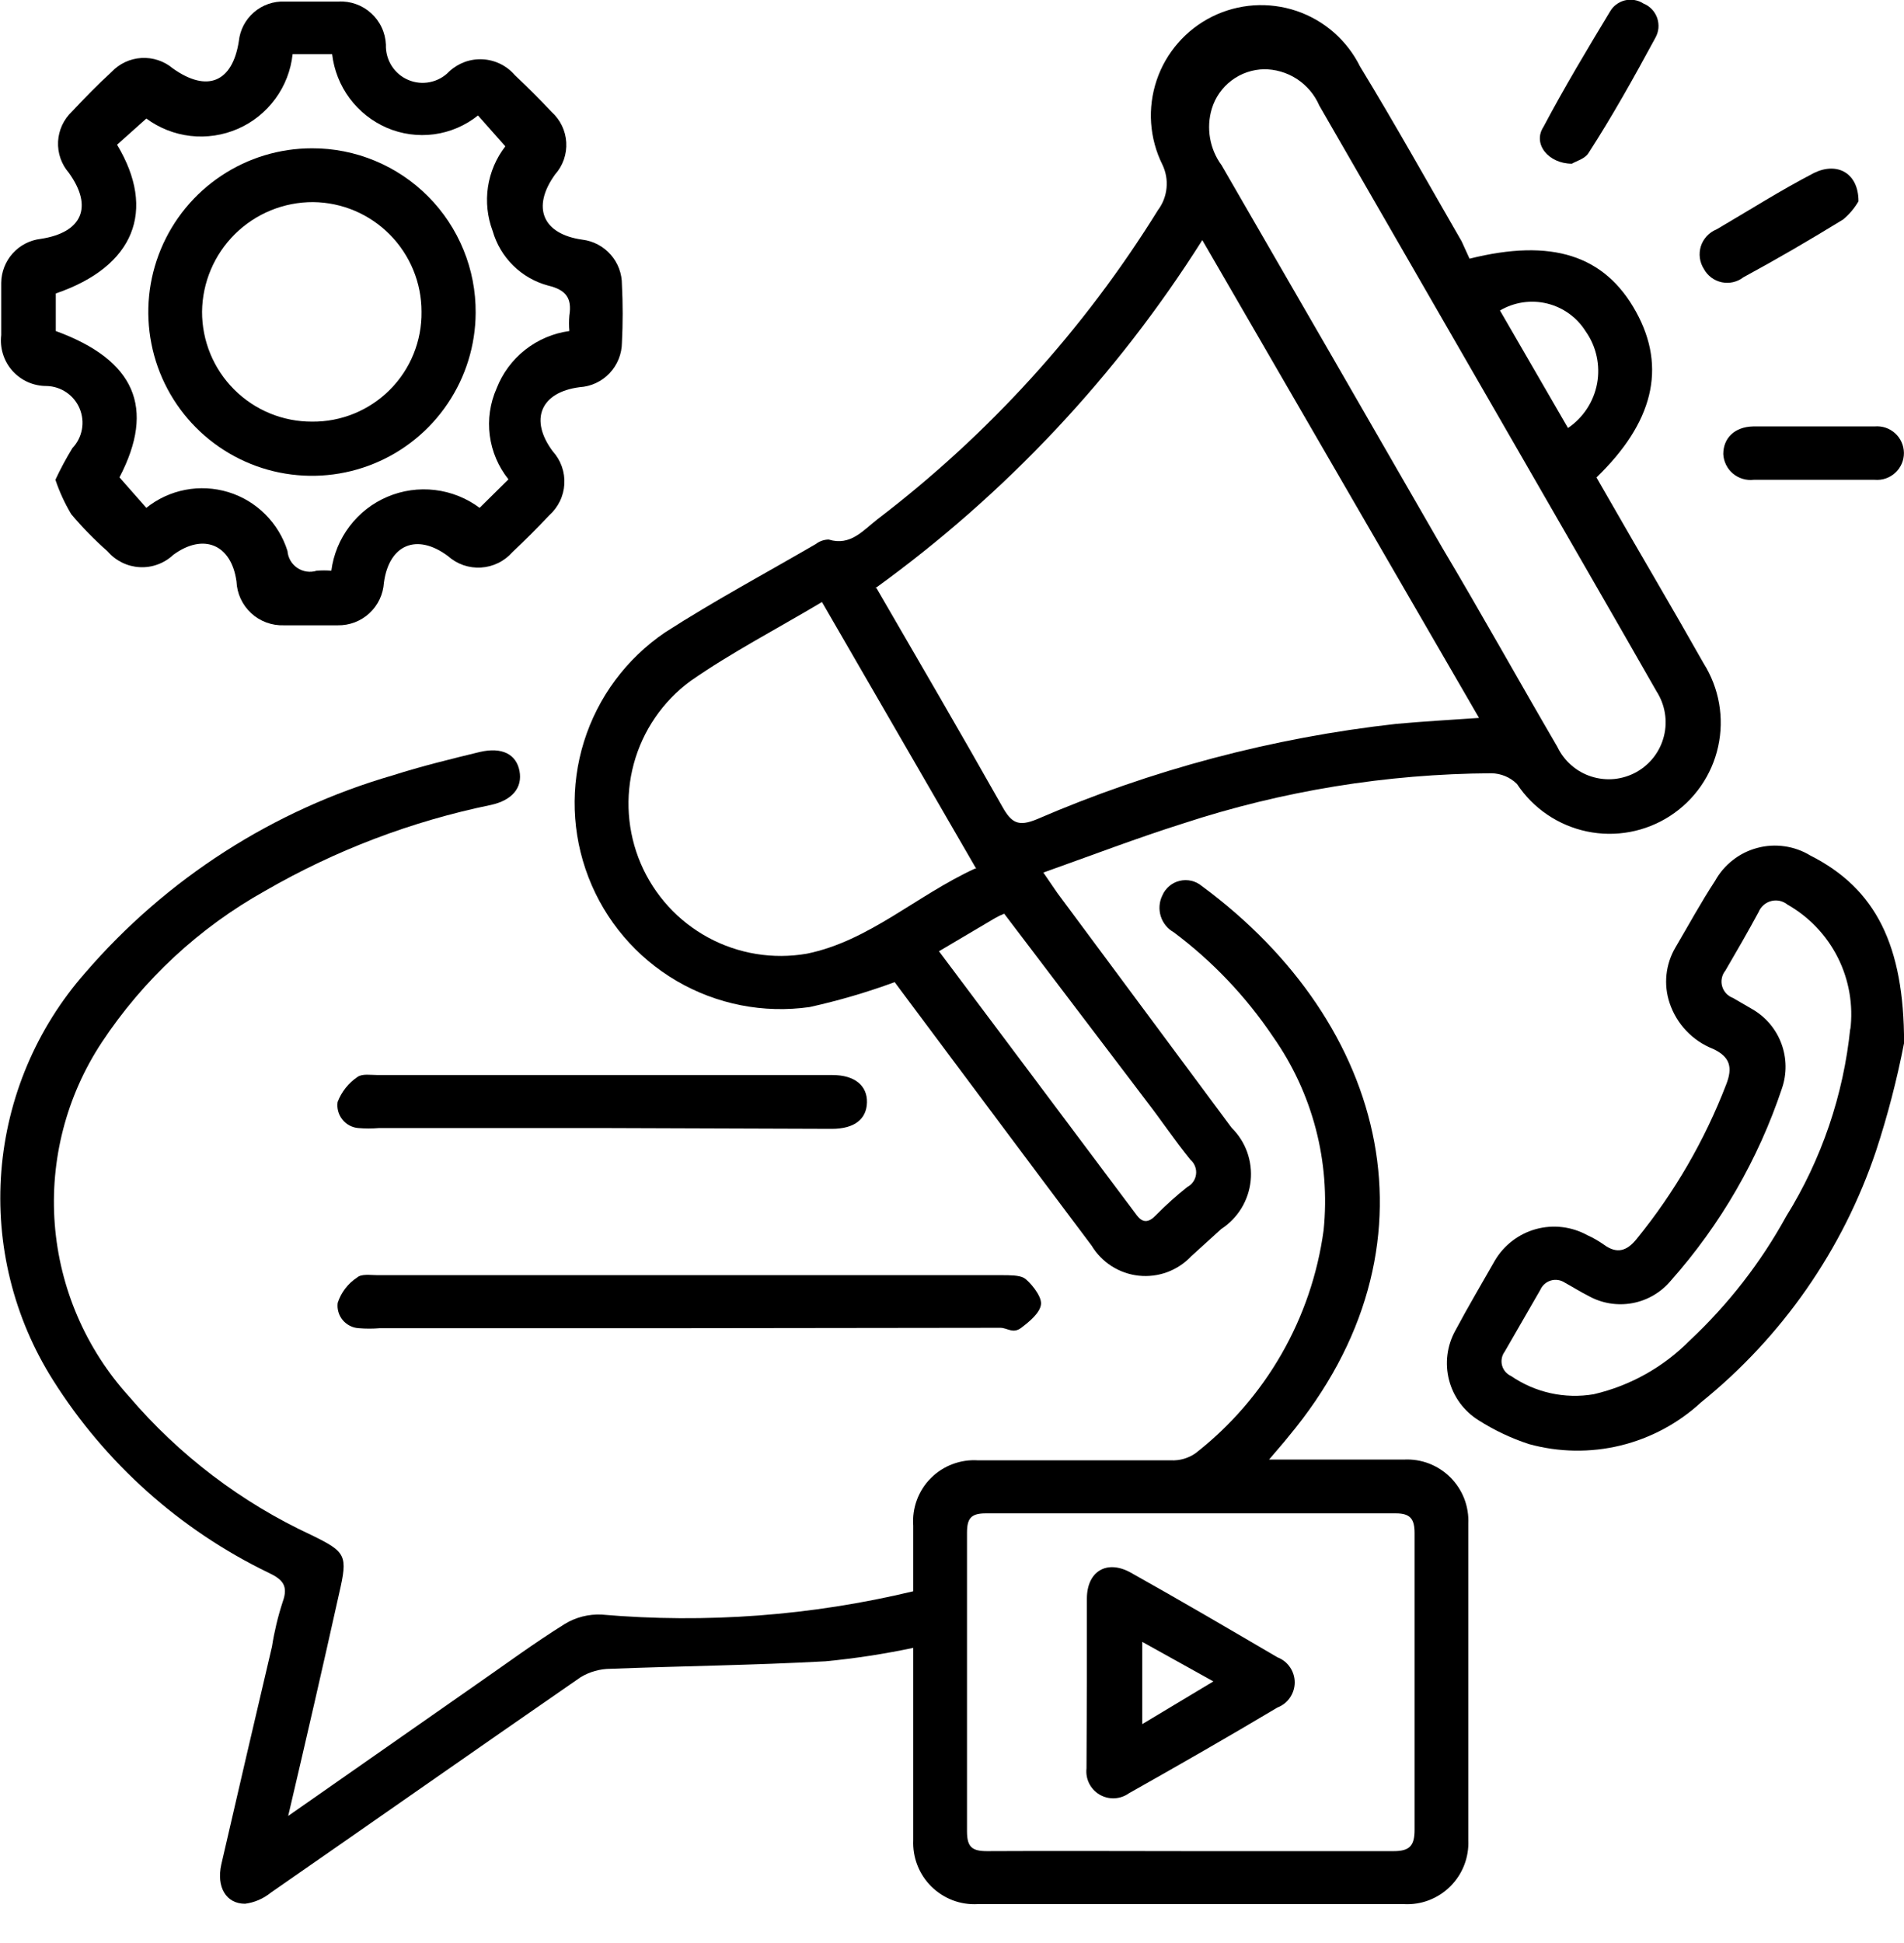
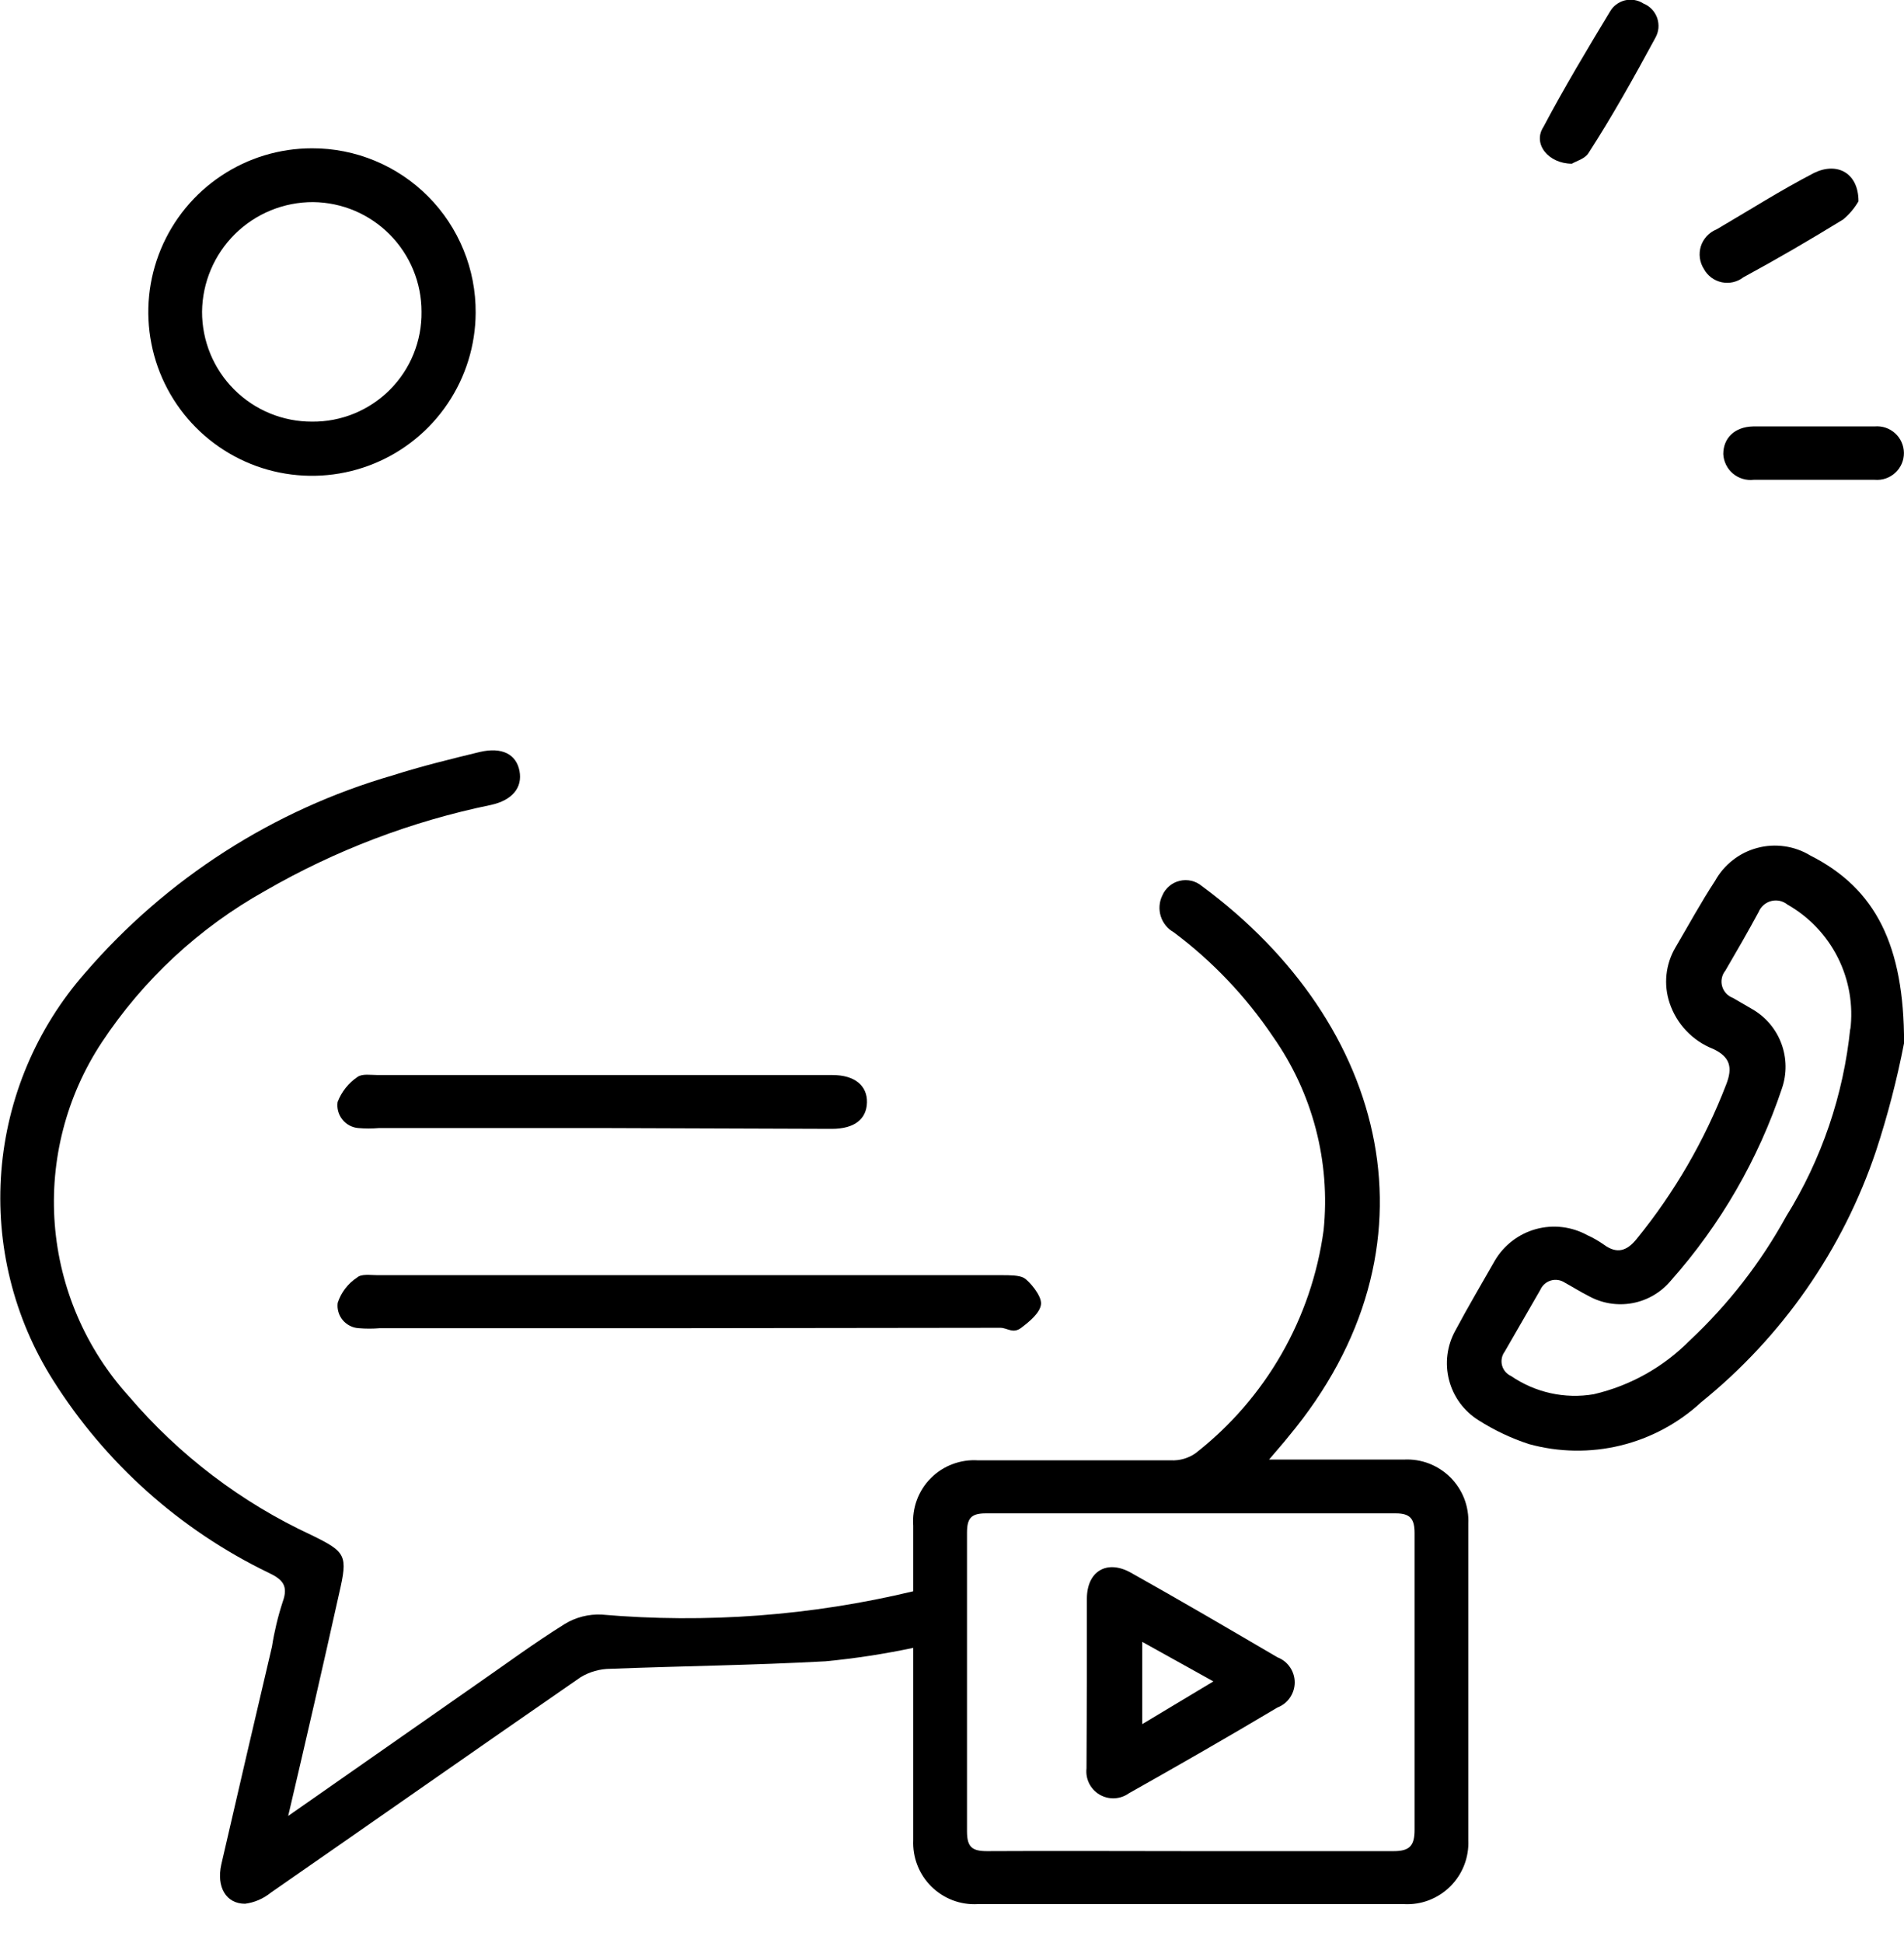
<svg xmlns="http://www.w3.org/2000/svg" width="50" height="51" viewBox="0 0 50 51" fill="none">
  <g clip-path="url(#clip0_4423_2669)">
-     <path d="M38.591 6.79C40.75 6.25 42.142 6.697 42.962 8.182C43.782 9.666 43.398 11.109 41.924 12.532L42.235 13.072C43.066 14.525 43.917 15.958 44.737 17.411C45.147 18.061 45.285 18.846 45.119 19.597C44.954 20.347 44.499 21.002 43.854 21.419C43.208 21.836 42.424 21.982 41.672 21.824C40.92 21.666 40.261 21.219 39.837 20.578C39.657 20.4 39.415 20.3 39.162 20.297C36.41 20.313 33.678 20.758 31.064 21.616C29.849 22 28.655 22.457 27.399 22.903L27.762 23.433L32.341 29.6C32.524 29.78 32.664 29.998 32.751 30.239C32.837 30.481 32.869 30.738 32.843 30.993C32.817 31.248 32.734 31.494 32.601 31.713C32.467 31.932 32.286 32.118 32.071 32.258L31.282 32.974C31.107 33.16 30.892 33.302 30.653 33.391C30.414 33.479 30.158 33.511 29.904 33.484C29.651 33.457 29.407 33.371 29.192 33.234C28.977 33.097 28.797 32.912 28.666 32.694C26.994 30.472 25.333 28.24 23.672 26.018L23.495 25.779C22.767 26.047 22.021 26.265 21.263 26.433C20.053 26.606 18.819 26.363 17.764 25.745C16.709 25.127 15.894 24.169 15.454 23.028C15.013 21.888 14.971 20.631 15.336 19.464C15.701 18.297 16.451 17.288 17.463 16.601C18.751 15.771 20.111 15.044 21.429 14.276C21.525 14.203 21.642 14.163 21.762 14.162C22.333 14.338 22.665 13.923 23.039 13.632C25.97 11.398 28.468 8.646 30.41 5.513C30.537 5.344 30.614 5.143 30.634 4.932C30.655 4.722 30.616 4.51 30.524 4.319C30.355 3.979 30.255 3.608 30.229 3.228C30.203 2.849 30.253 2.468 30.374 2.107C30.495 1.746 30.687 1.413 30.937 1.127C31.187 0.84 31.491 0.606 31.832 0.436C32.173 0.267 32.544 0.167 32.923 0.141C33.303 0.116 33.684 0.165 34.045 0.286C34.405 0.408 34.738 0.599 35.025 0.849C35.312 1.1 35.546 1.404 35.715 1.745C36.639 3.26 37.501 4.807 38.383 6.334L38.591 6.79ZM23.018 15.439C24.139 17.37 25.24 19.259 26.319 21.169C26.558 21.595 26.735 21.709 27.233 21.502C30.237 20.205 33.418 19.362 36.67 19C37.366 18.937 38.072 18.896 38.84 18.844L31.573 6.302C29.321 9.868 26.406 12.97 22.987 15.439H23.018ZM33.203 1.817C32.892 1.822 32.591 1.924 32.343 2.111C32.094 2.298 31.912 2.558 31.822 2.856C31.747 3.106 31.732 3.371 31.777 3.628C31.822 3.886 31.926 4.13 32.081 4.34C34.012 7.676 35.94 11.016 37.864 14.359C38.902 16.103 39.878 17.858 40.896 19.602C40.984 19.786 41.108 19.951 41.263 20.085C41.416 20.22 41.596 20.321 41.791 20.383C41.986 20.445 42.191 20.467 42.395 20.447C42.598 20.426 42.795 20.364 42.974 20.265C43.152 20.165 43.309 20.03 43.433 19.868C43.557 19.705 43.647 19.519 43.696 19.321C43.746 19.122 43.754 18.916 43.72 18.714C43.687 18.513 43.612 18.32 43.502 18.148C42.318 16.072 41.114 13.995 39.92 11.919L34.646 2.772C34.522 2.485 34.316 2.241 34.054 2.071C33.791 1.901 33.484 1.813 33.172 1.817H33.203ZM25.634 22.799L21.585 15.802C20.402 16.508 19.218 17.12 18.128 17.878C17.403 18.413 16.88 19.177 16.644 20.047C16.408 20.916 16.473 21.84 16.827 22.668C17.182 23.496 17.805 24.18 18.598 24.609C19.39 25.038 20.303 25.187 21.191 25.032C22.821 24.699 24.066 23.505 25.603 22.799H25.634ZM24.658 24.969C26.413 27.305 28.126 29.6 29.849 31.894C30.005 32.102 30.161 32.102 30.358 31.894C30.616 31.632 30.89 31.386 31.178 31.157C31.241 31.124 31.295 31.076 31.335 31.018C31.376 30.959 31.401 30.891 31.409 30.821C31.418 30.75 31.408 30.679 31.382 30.612C31.357 30.546 31.315 30.487 31.261 30.441C30.856 29.942 30.493 29.402 30.109 28.904L26.371 23.983C26.289 24.015 26.209 24.053 26.133 24.097L24.658 24.969ZM41.176 11.234C41.375 11.1 41.544 10.927 41.676 10.726C41.807 10.526 41.897 10.301 41.941 10.065C41.984 9.829 41.98 9.587 41.929 9.353C41.878 9.119 41.781 8.897 41.643 8.701C41.414 8.333 41.05 8.07 40.629 7.967C40.208 7.864 39.764 7.93 39.39 8.15L41.176 11.234Z" fill="black" />
    <path d="M7.568 47.665L12.489 44.228C13.268 43.689 14.026 43.128 14.825 42.63C15.118 42.45 15.458 42.363 15.801 42.38C18.543 42.617 21.306 42.41 23.982 41.768V40.045C23.965 39.816 23.998 39.587 24.077 39.372C24.157 39.157 24.281 38.962 24.443 38.8C24.604 38.637 24.799 38.511 25.013 38.431C25.227 38.35 25.456 38.316 25.685 38.331C27.377 38.331 29.059 38.331 30.751 38.331C30.98 38.342 31.207 38.276 31.395 38.145C33.238 36.707 34.445 34.605 34.759 32.289C34.942 30.492 34.47 28.689 33.43 27.212C32.722 26.159 31.841 25.232 30.824 24.471C30.66 24.379 30.538 24.228 30.482 24.049C30.426 23.869 30.44 23.675 30.523 23.506C30.563 23.41 30.626 23.326 30.705 23.259C30.784 23.192 30.878 23.144 30.979 23.12C31.08 23.096 31.185 23.096 31.286 23.119C31.387 23.143 31.481 23.19 31.561 23.257C36.461 26.87 37.977 32.746 33.835 37.709C33.689 37.895 33.534 38.062 33.326 38.311H33.835C34.873 38.311 35.859 38.311 36.866 38.311C37.091 38.299 37.315 38.334 37.525 38.414C37.735 38.495 37.926 38.618 38.085 38.776C38.245 38.935 38.369 39.125 38.451 39.334C38.532 39.544 38.569 39.768 38.559 39.993C38.559 42.765 38.559 45.526 38.559 48.298C38.569 48.523 38.532 48.747 38.451 48.956C38.369 49.166 38.245 49.356 38.085 49.515C37.926 49.673 37.735 49.796 37.525 49.877C37.315 49.957 37.091 49.992 36.866 49.98H25.674C25.45 49.992 25.225 49.957 25.015 49.877C24.805 49.796 24.615 49.673 24.455 49.515C24.296 49.356 24.171 49.166 24.09 48.956C24.008 48.747 23.972 48.523 23.982 48.298C23.982 46.627 23.982 44.955 23.982 43.253C23.221 43.414 22.452 43.532 21.677 43.606C19.798 43.709 17.919 43.73 16.029 43.803C15.755 43.805 15.486 43.88 15.251 44.021C12.531 45.9 9.821 47.8 7.111 49.679C6.917 49.837 6.684 49.937 6.436 49.97C5.938 49.97 5.678 49.534 5.813 48.932C6.25 47.032 6.696 45.121 7.142 43.221C7.204 42.824 7.298 42.431 7.423 42.048C7.578 41.623 7.423 41.456 7.049 41.28C4.727 40.157 2.767 38.405 1.391 36.224C0.359 34.591 -0.116 32.668 0.035 30.743C0.187 28.817 0.957 26.992 2.232 25.541C4.367 23.062 7.177 21.259 10.319 20.35C11.067 20.111 11.835 19.924 12.603 19.737C13.185 19.602 13.559 19.799 13.642 20.236C13.725 20.672 13.455 21.004 12.894 21.128C10.81 21.556 8.808 22.317 6.966 23.381C5.234 24.346 3.76 25.714 2.668 27.368C1.741 28.776 1.309 30.451 1.438 32.131C1.568 33.812 2.252 35.401 3.384 36.65C4.702 38.196 6.338 39.439 8.181 40.294C9.094 40.74 9.136 40.823 8.907 41.82C8.482 43.73 8.046 45.63 7.568 47.665ZM31.239 48.589C33.025 48.589 34.811 48.589 36.596 48.589C37.022 48.589 37.147 48.444 37.147 48.028C37.147 45.433 37.147 42.837 37.147 40.242C37.147 39.879 37.043 39.723 36.659 39.723C33.066 39.723 29.474 39.723 25.882 39.723C25.498 39.723 25.394 39.858 25.394 40.231C25.394 42.848 25.394 45.461 25.394 48.07C25.394 48.485 25.529 48.589 25.924 48.589C27.689 48.579 29.485 48.589 31.239 48.589Z" fill="black" />
-     <path d="M1.455 12.593C1.588 12.308 1.737 12.031 1.901 11.762C2.03 11.627 2.116 11.457 2.15 11.274C2.184 11.09 2.164 10.9 2.093 10.728C2.022 10.556 1.902 10.407 1.748 10.302C1.594 10.196 1.413 10.137 1.226 10.132C1.056 10.133 0.888 10.098 0.733 10.03C0.578 9.961 0.439 9.859 0.326 9.733C0.213 9.606 0.128 9.457 0.078 9.294C0.027 9.132 0.012 8.961 0.032 8.793C0.032 8.336 0.032 7.879 0.032 7.422C0.035 7.137 0.143 6.862 0.334 6.65C0.525 6.438 0.787 6.303 1.071 6.27C2.161 6.104 2.451 5.429 1.808 4.536C1.611 4.309 1.51 4.015 1.525 3.715C1.541 3.415 1.672 3.133 1.891 2.927C2.223 2.574 2.566 2.221 2.929 1.889C3.134 1.671 3.416 1.539 3.715 1.522C4.014 1.505 4.309 1.602 4.538 1.795C5.441 2.439 6.106 2.159 6.272 1.079C6.303 0.785 6.445 0.515 6.669 0.322C6.893 0.129 7.181 0.029 7.476 0.041C7.943 0.041 8.421 0.041 8.888 0.041C9.045 0.032 9.201 0.055 9.348 0.108C9.496 0.16 9.631 0.241 9.747 0.347C9.863 0.452 9.957 0.579 10.023 0.721C10.09 0.862 10.127 1.016 10.134 1.172C10.127 1.368 10.179 1.561 10.284 1.727C10.388 1.892 10.541 2.022 10.721 2.098C10.901 2.175 11.101 2.195 11.292 2.155C11.484 2.116 11.66 2.02 11.795 1.878C11.913 1.768 12.052 1.683 12.203 1.627C12.355 1.572 12.516 1.548 12.677 1.557C12.838 1.566 12.996 1.607 13.14 1.678C13.285 1.749 13.414 1.849 13.519 1.972C13.851 2.283 14.173 2.605 14.484 2.937C14.714 3.143 14.853 3.431 14.87 3.738C14.888 4.046 14.783 4.348 14.578 4.578C13.955 5.439 14.245 6.145 15.294 6.291C15.582 6.326 15.847 6.467 16.038 6.685C16.23 6.903 16.334 7.184 16.332 7.474C16.358 7.979 16.358 8.485 16.332 8.99C16.33 9.29 16.214 9.578 16.008 9.796C15.802 10.014 15.521 10.145 15.221 10.163C14.183 10.298 13.903 11.025 14.515 11.845C14.62 11.961 14.702 12.097 14.754 12.245C14.806 12.393 14.829 12.549 14.82 12.706C14.811 12.862 14.772 13.015 14.703 13.156C14.635 13.297 14.539 13.423 14.422 13.527C14.11 13.859 13.789 14.181 13.456 14.493C13.352 14.611 13.226 14.708 13.085 14.777C12.943 14.847 12.789 14.887 12.632 14.897C12.475 14.907 12.317 14.885 12.168 14.834C12.019 14.782 11.882 14.701 11.764 14.596C10.944 13.984 10.217 14.295 10.082 15.292C10.063 15.6 9.927 15.888 9.7 16.097C9.474 16.306 9.175 16.419 8.867 16.413C8.4 16.413 7.923 16.413 7.455 16.413C7.138 16.424 6.828 16.31 6.595 16.094C6.362 15.878 6.223 15.579 6.21 15.261C6.075 14.285 5.338 13.984 4.549 14.565C4.431 14.676 4.292 14.761 4.141 14.816C3.989 14.872 3.828 14.896 3.667 14.887C3.506 14.878 3.348 14.837 3.203 14.765C3.059 14.694 2.93 14.594 2.825 14.472C2.483 14.17 2.164 13.844 1.87 13.496C1.7 13.21 1.561 12.908 1.455 12.593ZM3.853 3.103L3.074 3.799C4.112 5.522 3.531 6.997 1.465 7.703V8.689C3.541 9.447 4.092 10.703 3.137 12.53L3.843 13.33C4.141 13.091 4.492 12.929 4.867 12.857C5.242 12.785 5.629 12.806 5.995 12.917C6.36 13.028 6.692 13.227 6.963 13.497C7.234 13.766 7.435 14.097 7.549 14.461C7.556 14.55 7.583 14.636 7.627 14.714C7.672 14.791 7.734 14.857 7.808 14.907C7.882 14.957 7.966 14.989 8.054 15.002C8.142 15.015 8.232 15.007 8.317 14.98C8.445 14.97 8.573 14.97 8.701 14.98C8.756 14.556 8.921 14.154 9.18 13.814C9.438 13.473 9.781 13.206 10.175 13.039C10.568 12.872 10.999 12.811 11.423 12.862C11.848 12.913 12.252 13.074 12.595 13.33L13.352 12.582C13.087 12.251 12.917 11.853 12.862 11.432C12.807 11.011 12.869 10.583 13.041 10.194C13.196 9.796 13.455 9.446 13.791 9.182C14.127 8.917 14.528 8.747 14.951 8.689C14.94 8.554 14.94 8.419 14.951 8.284C15.024 7.827 14.868 7.609 14.391 7.495C14.046 7.402 13.73 7.221 13.476 6.97C13.221 6.719 13.036 6.406 12.937 6.062C12.799 5.694 12.756 5.297 12.814 4.908C12.873 4.519 13.029 4.152 13.27 3.841L12.553 3.031C12.22 3.297 11.821 3.468 11.399 3.525C10.976 3.581 10.546 3.522 10.155 3.353C9.768 3.184 9.432 2.918 9.18 2.579C8.929 2.24 8.771 1.841 8.722 1.422H7.684C7.639 1.846 7.482 2.251 7.229 2.595C6.977 2.939 6.638 3.211 6.247 3.381C5.855 3.552 5.426 3.616 5.002 3.568C4.578 3.519 4.174 3.359 3.832 3.103H3.853Z" fill="black" />
    <path d="M50.002 27.377C49.816 28.336 49.57 29.283 49.265 30.211C48.394 32.801 46.802 35.088 44.676 36.804C44.077 37.358 43.348 37.749 42.555 37.942C41.763 38.134 40.935 38.121 40.149 37.904C39.685 37.752 39.243 37.543 38.831 37.281C38.445 37.042 38.167 36.664 38.053 36.225C37.939 35.787 37.998 35.321 38.218 34.925C38.55 34.302 38.914 33.689 39.256 33.087C39.495 32.682 39.882 32.386 40.336 32.261C40.79 32.137 41.274 32.195 41.686 32.422C41.839 32.491 41.985 32.575 42.122 32.672C42.464 32.921 42.724 32.838 42.983 32.516C43.974 31.298 44.766 29.932 45.33 28.467C45.506 28.02 45.434 27.74 44.987 27.532C44.72 27.427 44.48 27.265 44.283 27.057C44.085 26.849 43.936 26.6 43.845 26.328C43.764 26.087 43.736 25.832 43.763 25.579C43.79 25.327 43.871 25.083 44.001 24.864C44.343 24.283 44.665 23.691 45.039 23.12C45.156 22.909 45.315 22.723 45.506 22.575C45.696 22.426 45.915 22.317 46.149 22.256C46.382 22.193 46.626 22.179 46.865 22.214C47.105 22.248 47.334 22.33 47.541 22.456C49.265 23.328 50.002 24.823 50.002 27.377ZM48.59 27.034C48.671 26.384 48.558 25.724 48.264 25.138C47.97 24.552 47.509 24.067 46.939 23.743C46.88 23.695 46.81 23.662 46.736 23.646C46.661 23.63 46.584 23.632 46.511 23.651C46.437 23.67 46.369 23.707 46.312 23.757C46.254 23.807 46.21 23.87 46.181 23.94C45.901 24.459 45.6 24.979 45.309 25.477C45.263 25.533 45.232 25.6 45.217 25.671C45.202 25.742 45.204 25.816 45.224 25.886C45.243 25.956 45.279 26.02 45.328 26.074C45.377 26.127 45.438 26.168 45.506 26.193L46.025 26.494C46.374 26.698 46.641 27.016 46.781 27.395C46.921 27.774 46.926 28.189 46.794 28.571C46.172 30.432 45.179 32.149 43.876 33.616C43.618 33.925 43.259 34.134 42.863 34.206C42.466 34.278 42.057 34.209 41.706 34.011C41.499 33.907 41.302 33.782 41.094 33.668C41.041 33.633 40.981 33.609 40.917 33.599C40.854 33.589 40.79 33.593 40.728 33.611C40.667 33.629 40.61 33.66 40.562 33.702C40.514 33.744 40.476 33.797 40.45 33.855L39.516 35.475C39.478 35.526 39.451 35.585 39.439 35.648C39.426 35.71 39.428 35.775 39.444 35.837C39.46 35.898 39.49 35.956 39.531 36.005C39.572 36.053 39.624 36.092 39.682 36.118C40.316 36.553 41.094 36.725 41.852 36.596C42.809 36.374 43.684 35.884 44.375 35.184C45.386 34.238 46.241 33.138 46.908 31.924C47.838 30.427 48.413 28.736 48.59 26.982V27.034Z" fill="black" />
    <path d="M18.129 34.862H9.979C9.792 34.878 9.605 34.878 9.418 34.862C9.337 34.857 9.259 34.836 9.187 34.799C9.115 34.762 9.051 34.711 8.999 34.649C8.948 34.587 8.909 34.515 8.887 34.437C8.864 34.359 8.858 34.278 8.868 34.198C8.957 33.925 9.136 33.69 9.377 33.533C9.491 33.43 9.73 33.471 9.916 33.471H26.31C26.507 33.471 26.767 33.471 26.891 33.544C27.016 33.617 27.358 34.001 27.338 34.229C27.317 34.457 27.037 34.686 26.819 34.852C26.601 35.018 26.455 34.852 26.268 34.852L18.129 34.862Z" fill="black" />
    <path d="M15.77 29.609H9.956C9.773 29.625 9.588 29.625 9.405 29.609C9.324 29.602 9.245 29.578 9.174 29.539C9.102 29.5 9.039 29.447 8.989 29.383C8.938 29.318 8.901 29.245 8.88 29.166C8.859 29.087 8.854 29.005 8.866 28.924C8.968 28.659 9.149 28.43 9.385 28.27C9.509 28.177 9.738 28.218 9.924 28.218H21.864C22.445 28.218 22.777 28.498 22.767 28.935C22.757 29.371 22.445 29.63 21.843 29.63L15.77 29.609Z" fill="black" />
    <path d="M41.279 4.297C40.666 4.297 40.24 3.778 40.531 3.332C41.081 2.294 41.673 1.307 42.275 0.311C42.317 0.236 42.373 0.171 42.441 0.12C42.509 0.068 42.587 0.031 42.669 0.01C42.752 -0.01 42.838 -0.013 42.922 0.001C43.006 0.015 43.086 0.046 43.158 0.093C43.242 0.126 43.317 0.178 43.38 0.244C43.442 0.309 43.489 0.388 43.519 0.473C43.548 0.559 43.559 0.65 43.551 0.74C43.542 0.83 43.514 0.917 43.469 0.996C42.908 2.034 42.327 3.072 41.715 4.017C41.621 4.173 41.372 4.235 41.279 4.297Z" fill="black" />
    <path d="M47.621 12.594C47.092 12.594 46.583 12.594 46.053 12.594C45.956 12.605 45.857 12.597 45.763 12.568C45.669 12.54 45.582 12.493 45.507 12.43C45.432 12.367 45.371 12.289 45.328 12.201C45.284 12.113 45.259 12.017 45.254 11.919C45.254 11.504 45.545 11.203 46.043 11.192C47.081 11.192 48.119 11.192 49.23 11.192C49.327 11.184 49.425 11.195 49.517 11.226C49.609 11.257 49.694 11.307 49.766 11.372C49.839 11.437 49.896 11.517 49.936 11.606C49.976 11.694 49.997 11.79 49.998 11.888C49.999 11.986 49.979 12.083 49.94 12.173C49.9 12.263 49.843 12.344 49.77 12.41C49.698 12.477 49.612 12.527 49.52 12.559C49.427 12.591 49.328 12.602 49.23 12.594C48.701 12.594 48.192 12.594 47.621 12.594Z" fill="black" />
    <path d="M48.805 5.284C48.699 5.466 48.562 5.628 48.4 5.762C47.538 6.291 46.666 6.8 45.783 7.278C45.704 7.34 45.612 7.383 45.513 7.406C45.415 7.429 45.313 7.43 45.214 7.409C45.115 7.388 45.022 7.346 44.941 7.286C44.86 7.226 44.793 7.148 44.745 7.06C44.689 6.972 44.653 6.873 44.639 6.77C44.625 6.666 44.635 6.561 44.666 6.462C44.698 6.363 44.752 6.272 44.823 6.196C44.894 6.12 44.981 6.06 45.078 6.021C45.929 5.523 46.78 4.983 47.642 4.537C48.244 4.246 48.805 4.537 48.805 5.284Z" fill="black" />
    <path d="M28.542 44.134C28.542 43.407 28.542 42.68 28.542 41.964C28.542 41.248 29.061 40.926 29.695 41.279C30.992 42.005 32.269 42.753 33.546 43.501C33.68 43.552 33.794 43.642 33.875 43.76C33.956 43.877 34 44.017 34 44.16C34 44.303 33.956 44.442 33.875 44.56C33.794 44.678 33.68 44.768 33.546 44.819C32.259 45.587 30.951 46.335 29.643 47.072C29.532 47.151 29.4 47.196 29.264 47.202C29.128 47.208 28.993 47.174 28.875 47.105C28.758 47.036 28.663 46.934 28.602 46.812C28.541 46.69 28.517 46.553 28.532 46.418C28.532 45.65 28.542 44.892 28.542 44.134ZM31.864 44.134L29.996 43.096V45.255L31.864 44.134Z" fill="black" />
    <path d="M12.491 8.212C12.487 9.061 12.231 9.89 11.756 10.594C11.282 11.298 10.609 11.846 9.823 12.168C9.037 12.49 8.174 12.572 7.341 12.404C6.509 12.236 5.745 11.825 5.146 11.223C4.547 10.621 4.14 9.855 3.976 9.022C3.811 8.188 3.898 7.325 4.224 6.541C4.55 5.757 5.101 5.087 5.807 4.616C6.513 4.144 7.343 3.893 8.193 3.893C8.759 3.891 9.32 4.002 9.844 4.219C10.367 4.436 10.843 4.754 11.242 5.156C11.642 5.557 11.958 6.034 12.172 6.559C12.387 7.083 12.495 7.645 12.491 8.212ZM8.193 11.067C8.572 11.071 8.949 10.999 9.301 10.855C9.652 10.711 9.971 10.499 10.239 10.23C10.507 9.961 10.719 9.641 10.861 9.289C11.004 8.937 11.074 8.56 11.069 8.18C11.069 7.423 10.77 6.696 10.237 6.158C9.705 5.619 8.981 5.313 8.224 5.305C7.456 5.302 6.719 5.603 6.173 6.141C5.626 6.68 5.315 7.413 5.306 8.18C5.305 8.56 5.379 8.936 5.523 9.286C5.668 9.637 5.88 9.956 6.149 10.224C6.417 10.493 6.736 10.705 7.087 10.85C7.437 10.994 7.813 11.068 8.193 11.067Z" fill="black" />
  </g>
  <defs>
    <clipPath id="clip0_4423_2669">
      <rect width="50" height="50.01" fill="white" />
    </clipPath>
  </defs>
</svg>